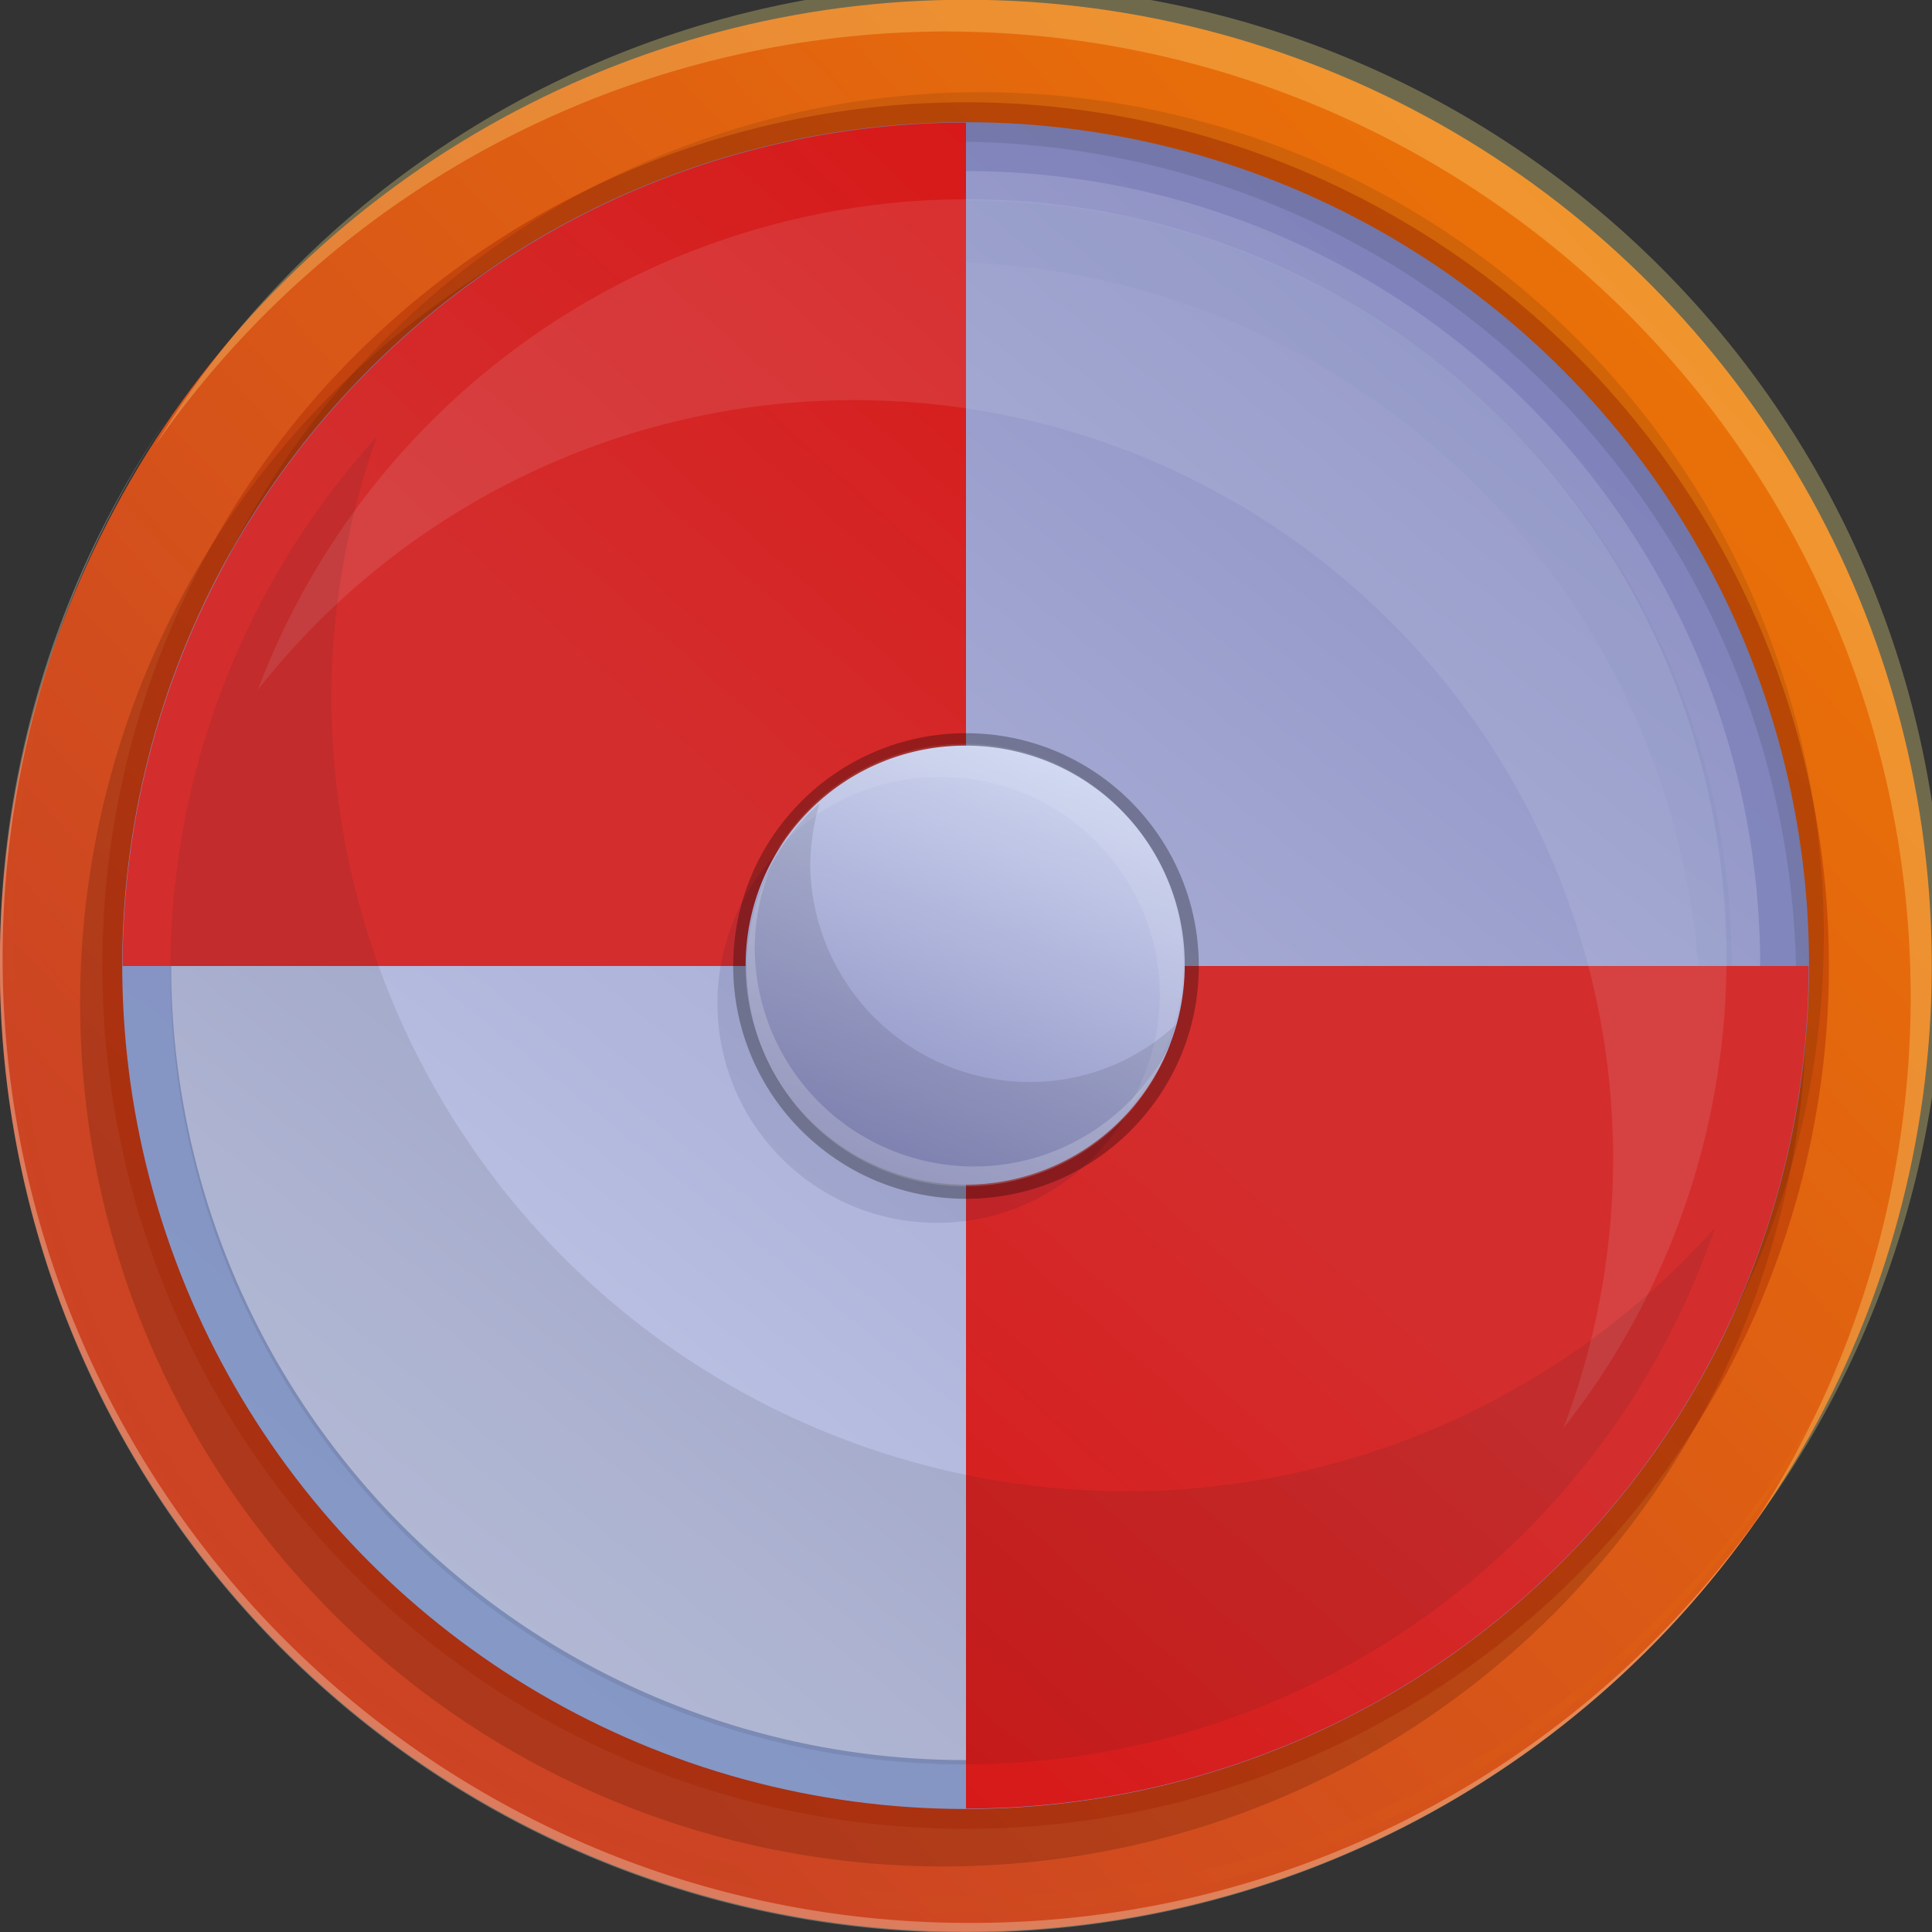
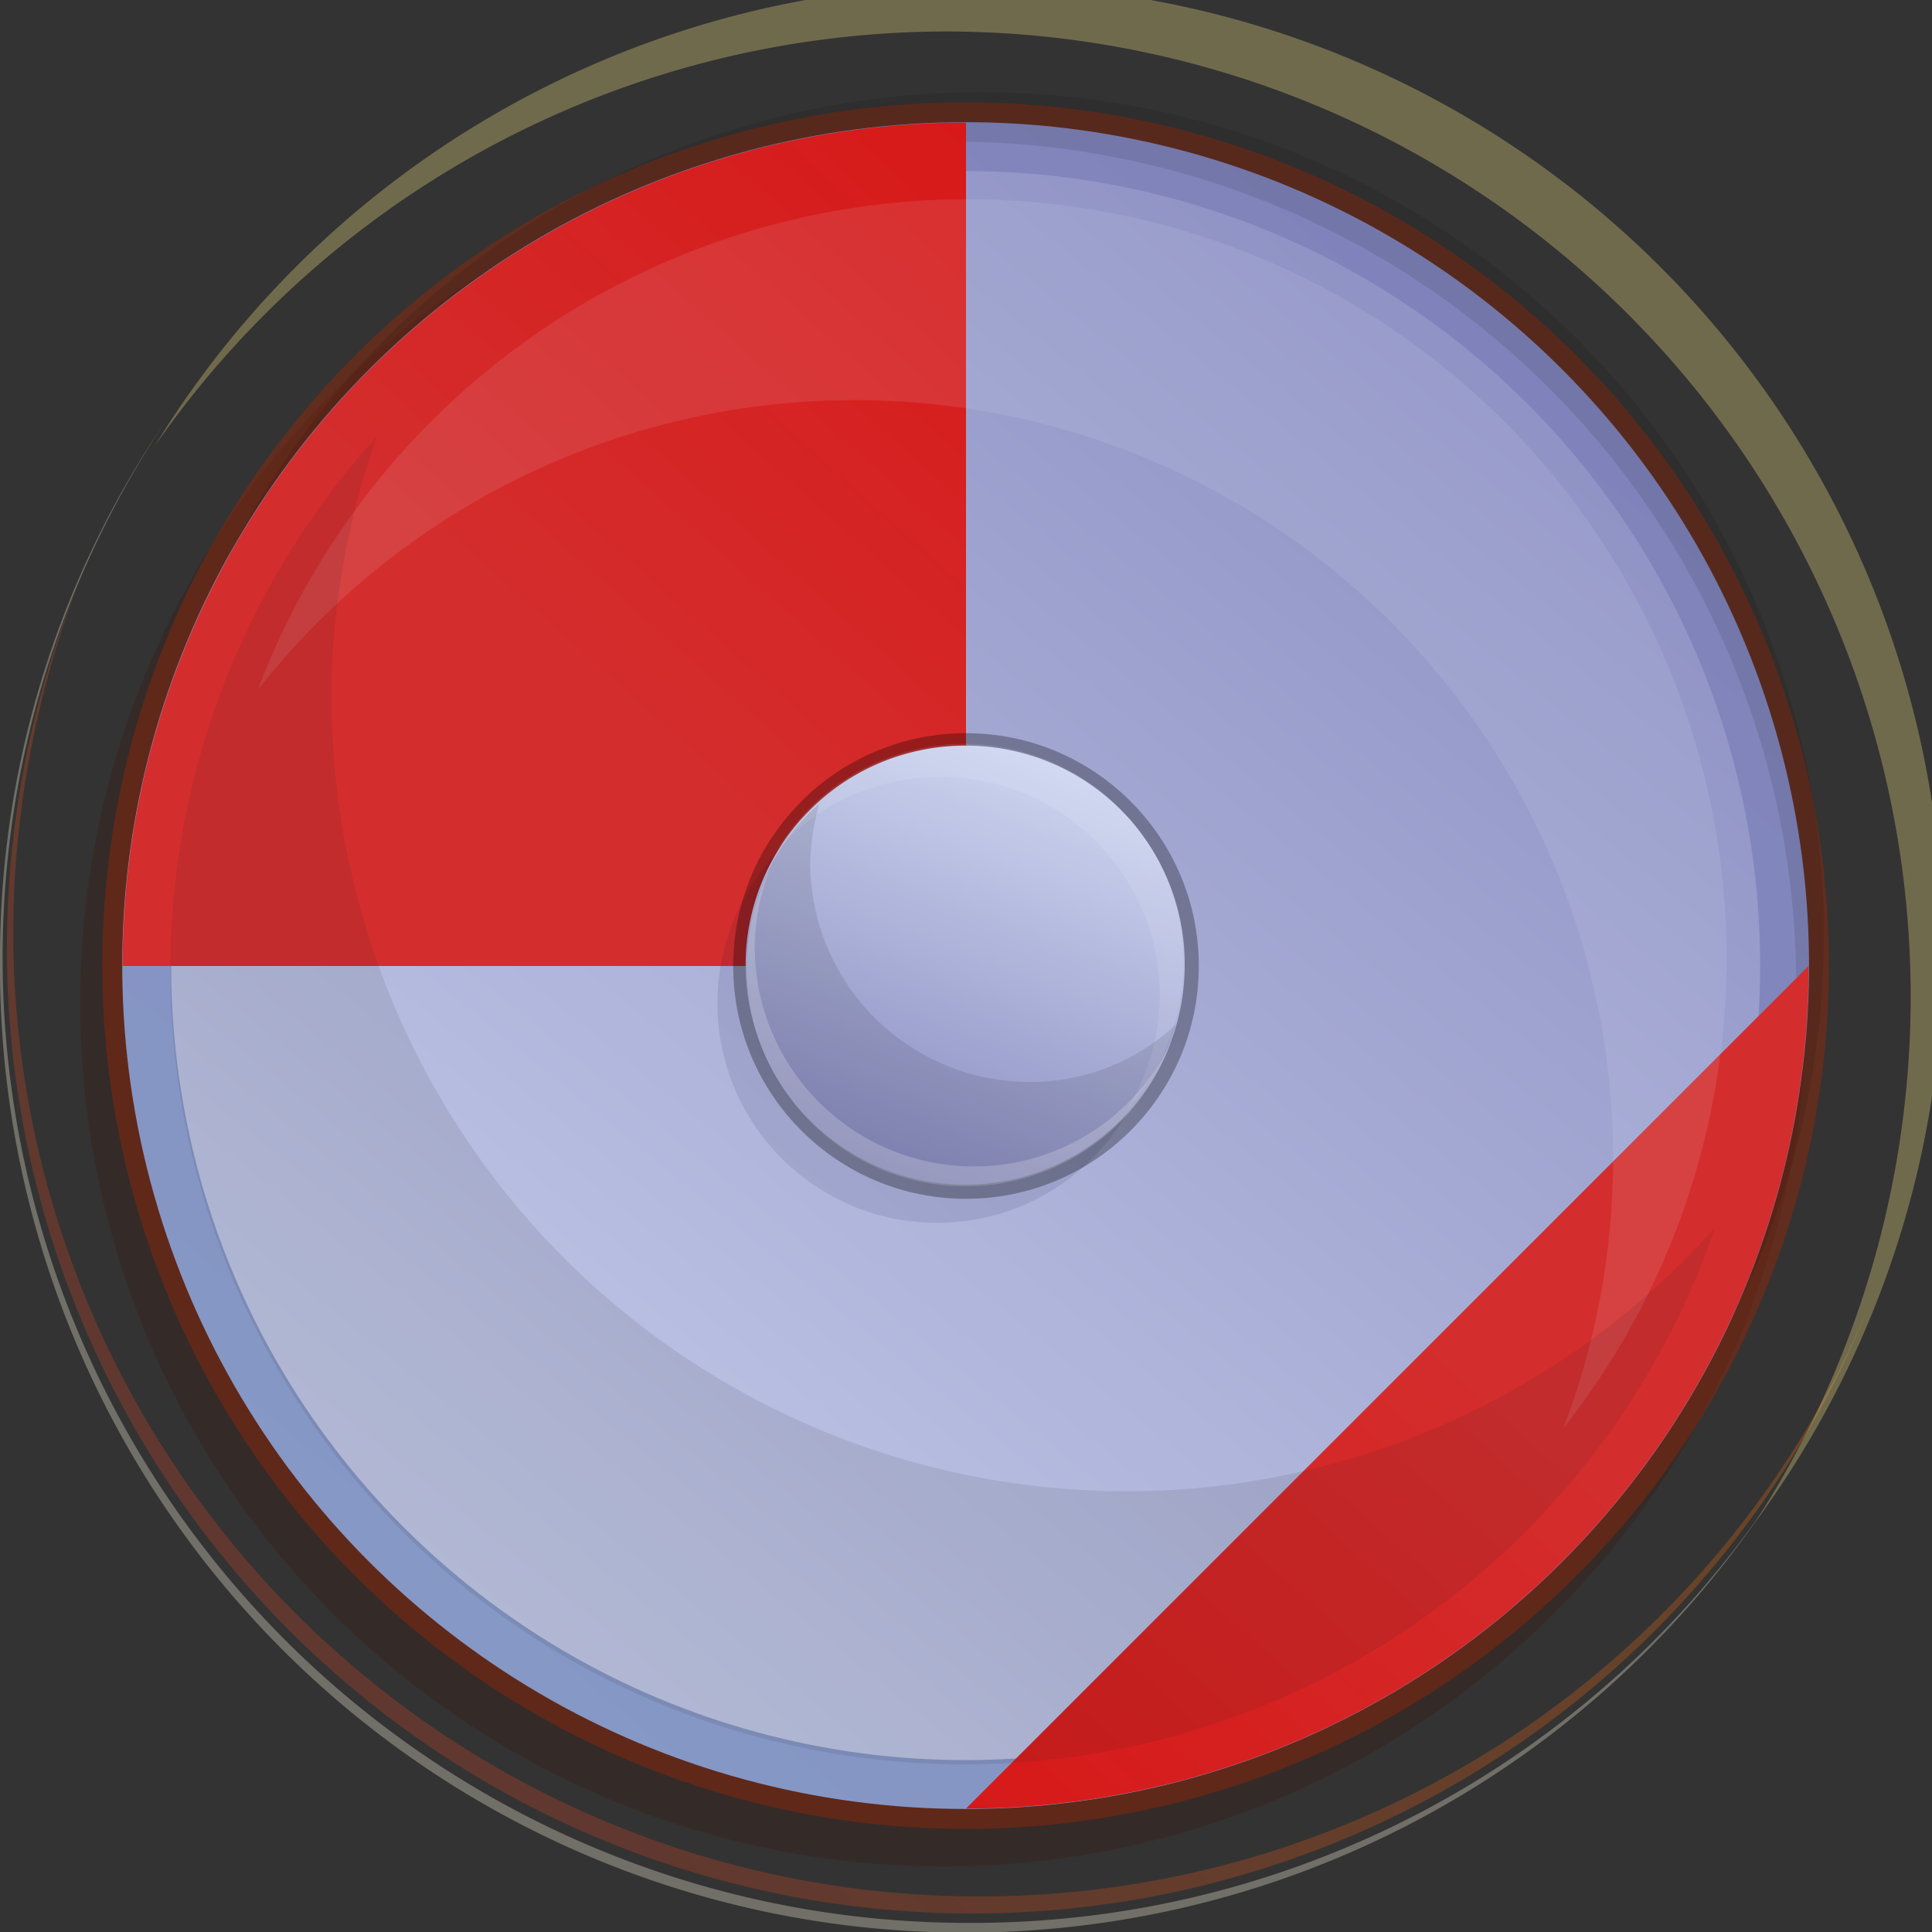
<svg xmlns="http://www.w3.org/2000/svg" xmlns:xlink="http://www.w3.org/1999/xlink" viewBox="0 0 23.32 23.32">
  <rect x="0" y="0" width="23.32" height="23.32" fill="#333333" stroke="none" />
  <defs>
    <style>.cls-1{isolation:isolate;}.cls-2{fill:url(#linear-gradient);}.cls-3{mix-blend-mode:multiply;fill:url(#linear-gradient-2);}.cls-16,.cls-20,.cls-3,.cls-4{opacity:0.3;}.cls-4{fill:#ffe98b;}.cls-5{fill:#3b0d00;}.cls-19,.cls-5{opacity:0.2;}.cls-6{fill:#a22400;opacity:0.4;}.cls-7{fill:url(#linear-gradient-3);}.cls-10,.cls-13,.cls-14,.cls-15,.cls-18,.cls-8{opacity:0.1;}.cls-9{fill:url(#linear-gradient-4);}.cls-10{fill:#6c7ea1;}.cls-11{fill:url(#linear-gradient-5);}.cls-12{fill:url(#linear-gradient-6);}.cls-13{fill:#ebf7ff;}.cls-14{fill:#262626;}.cls-15{fill:#000f45;}.cls-17{fill:url(#linear-gradient-7);}.cls-18,.cls-19{fill:#fff;}.cls-20{fill:#fffee7;}</style>
    <linearGradient id="linear-gradient" x1="4.9" y1="17.95" x2="24.06" y2="0.11" gradientTransform="translate(20.31 -2.38) rotate(76.65)" gradientUnits="userSpaceOnUse">
      <stop offset="0" stop-color="#cc4423" />
      <stop offset="1" stop-color="#f27d00" />
    </linearGradient>
    <linearGradient id="linear-gradient-2" x1="4.74" y1="18.77" x2="18.52" y2="5.94" gradientTransform="matrix(1, 0, 0, 1, 0, 0)" xlink:href="#linear-gradient" />
    <linearGradient id="linear-gradient-3" x1="18.62" y1="3.33" x2="1.57" y2="23.72" gradientTransform="translate(20.31 -2.38) rotate(76.66)" gradientUnits="userSpaceOnUse">
      <stop offset="0" stop-color="#8082ba" />
      <stop offset="1" stop-color="#879ec9" />
    </linearGradient>
    <linearGradient id="linear-gradient-4" x1="21.37" y1="-0.28" x2="-2.43" y2="28.99" gradientTransform="translate(20.31 -2.38) rotate(76.66)" gradientUnits="userSpaceOnUse">
      <stop offset="0" stop-color="#8082ba" />
      <stop offset="1" stop-color="#e3edff" />
    </linearGradient>
    <linearGradient id="linear-gradient-5" x1="7.56" y1="8.61" x2="19.56" y2="-4.84" gradientUnits="userSpaceOnUse">
      <stop offset="0" stop-color="#d42d2d" />
      <stop offset="1" stop-color="#db0000" />
    </linearGradient>
    <linearGradient id="linear-gradient-6" x1="-5.22" y1="-3.34" x2="6.78" y2="-16.79" gradientTransform="translate(10.53 11.37) rotate(180)" xlink:href="#linear-gradient-5" />
    <linearGradient id="linear-gradient-7" x1="10.41" y1="14.89" x2="13.27" y2="7.5" gradientTransform="matrix(1, 0, 0, 1, 0, 0)" xlink:href="#linear-gradient-4" />
  </defs>
  <g class="cls-1">
    <g id="Слой_2" data-name="Слой 2">
      <g id="Layer_3" data-name="Layer 3">
-         <circle class="cls-2" cx="11.66" cy="11.66" r="11.66" transform="translate(-2.38 20.31) rotate(-76.65)" />
        <path class="cls-3" d="M11.82,22.89A11.65,11.65,0,0,1,.16,11.24,11.8,11.8,0,0,1,.94,7.06a11.65,11.65,0,1,0,21.59,8.77A11.63,11.63,0,0,1,11.82,22.89Z" />
        <path class="cls-4" d="M11.4.38a11.65,11.65,0,0,1,9.78,18,11.65,11.65,0,1,0-19.31-13A11.65,11.65,0,0,1,11.4.38Z" />
        <circle class="cls-5" cx="11.39" cy="12.11" r="10.42" transform="translate(-5.23 11.6) rotate(-45)" />
        <circle class="cls-6" cx="11.66" cy="11.66" r="10.42" transform="translate(-2.38 20.31) rotate(-76.66)" />
        <circle class="cls-7" cx="11.66" cy="11.66" r="10.18" transform="translate(-2.38 20.31) rotate(-76.66)" />
        <path class="cls-8" d="M11.55,1.71a10.17,10.17,0,0,1,9,14.83A10.17,10.17,0,1,0,2.62,7,10.16,10.16,0,0,1,11.55,1.71Z" />
        <circle class="cls-9" cx="11.66" cy="11.66" r="9.59" transform="translate(-2.38 20.31) rotate(-76.66)" />
-         <path class="cls-10" d="M11.29,3.16a9.24,9.24,0,0,1,9.24,9.24,9.11,9.11,0,0,1-.81,3.77A9.23,9.23,0,0,0,11.66,2.42,9.26,9.26,0,0,0,3.22,7.89,9.25,9.25,0,0,1,11.29,3.16Z" />
        <path class="cls-11" d="M11.66,1.48A10.18,10.18,0,0,0,1.48,11.66H11.66Z" />
-         <path class="cls-12" d="M11.66,21.83A10.17,10.17,0,0,0,21.83,11.66H11.66Z" />
+         <path class="cls-12" d="M11.66,21.83A10.17,10.17,0,0,0,21.83,11.66Z" />
        <path class="cls-13" d="M10.31,4.83a9.15,9.15,0,0,1,8.56,12.41A9.16,9.16,0,1,0,3.11,8.33,9.15,9.15,0,0,1,10.31,4.83Z" />
        <path class="cls-14" d="M13.57,18A9.6,9.6,0,0,1,4,8.43a9.45,9.45,0,0,1,.55-3.16A9.58,9.58,0,1,0,20.7,14.82,9.53,9.53,0,0,1,13.57,18Z" />
        <circle class="cls-15" cx="11.31" cy="12.11" r="2.65" />
        <circle class="cls-16" cx="11.66" cy="11.66" r="2.81" />
        <path class="cls-17" d="M14.3,11.66A2.65,2.65,0,1,1,11.66,9,2.64,2.64,0,0,1,14.3,11.66Z" />
        <path class="cls-18" d="M11.39,9.38A2.64,2.64,0,0,1,14,12a2.68,2.68,0,0,1-.39,1.38,2.64,2.64,0,1,0-4.23-3.12A2.61,2.61,0,0,1,11.39,9.38Z" />
        <path class="cls-8" d="M12.43,13.06a2.65,2.65,0,0,1-2.65-2.64,2.85,2.85,0,0,1,.11-.72,2.64,2.64,0,1,0,4.3,2.67A2.57,2.57,0,0,1,12.43,13.06Z" />
        <path class="cls-19" d="M11.76,14.08a2.65,2.65,0,0,1-2.65-2.65,2.61,2.61,0,0,1,.18-.93,2.64,2.64,0,1,0,4.84,2.09A2.64,2.64,0,0,1,11.76,14.08Z" />
        <path class="cls-20" d="M11.73,23.21A11.65,11.65,0,0,1,2,5.08a11.53,11.53,0,0,0-2,6.58,11.65,11.65,0,0,0,21.35,6.47A11.63,11.63,0,0,1,11.73,23.21Z" />
      </g>
    </g>
  </g>
</svg>